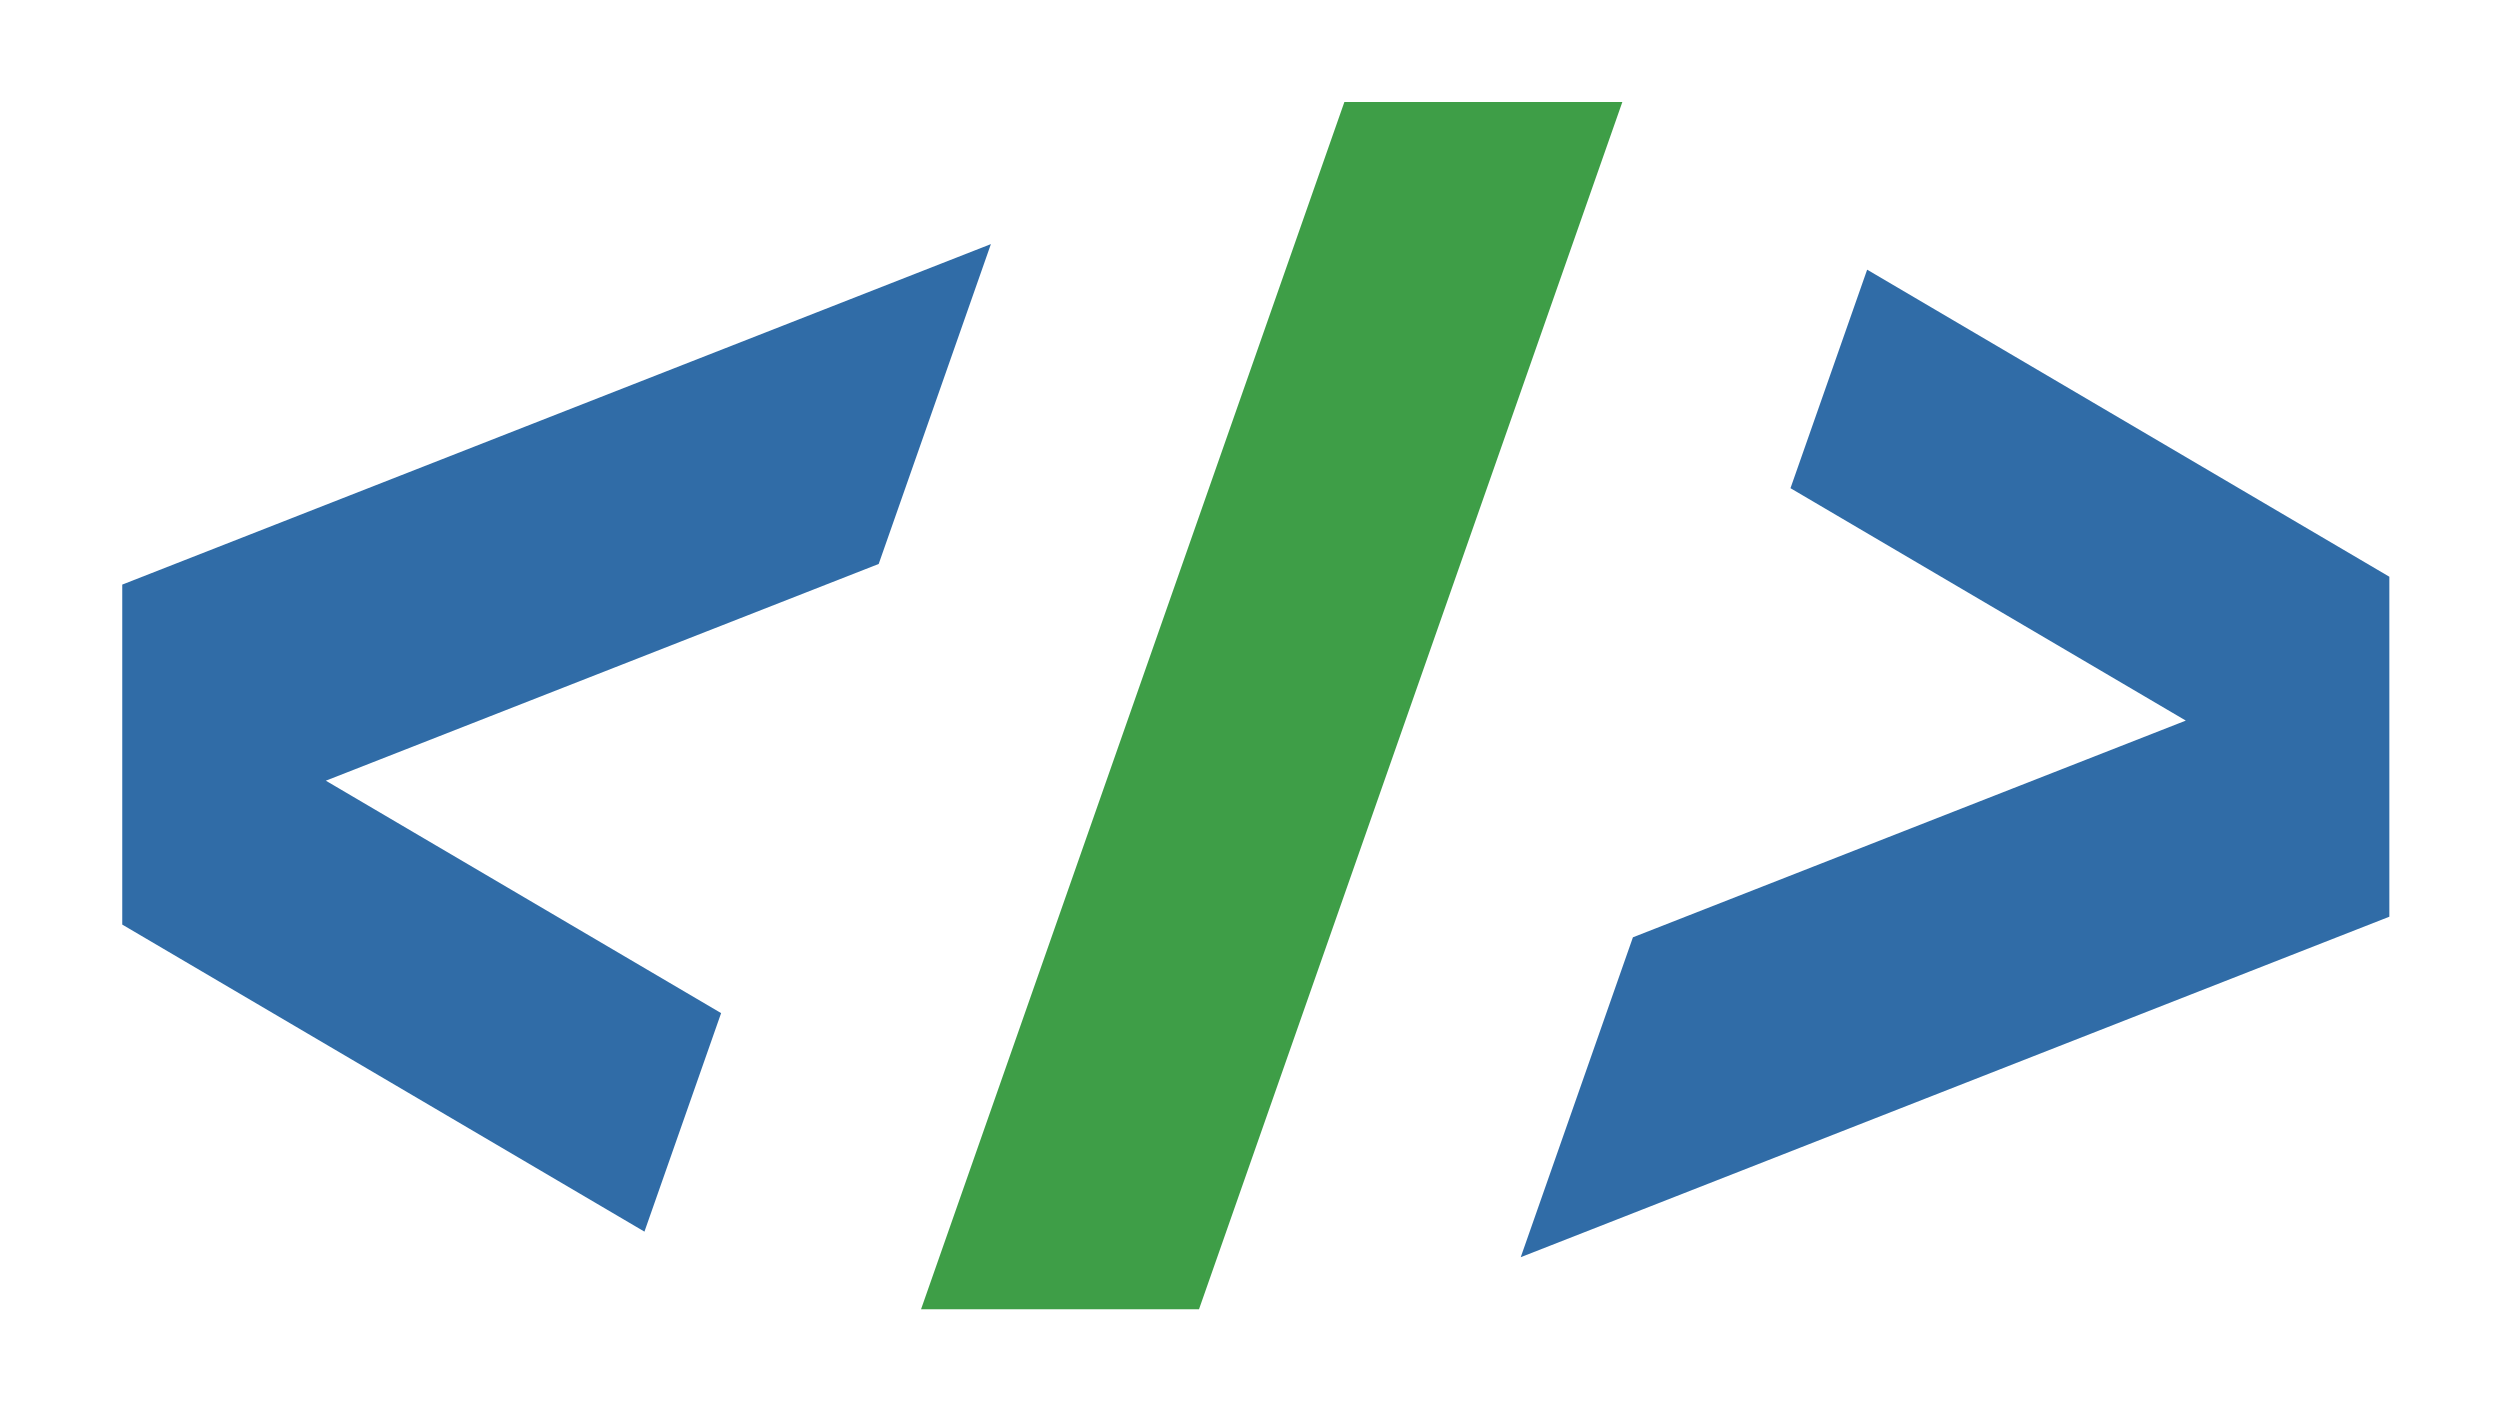
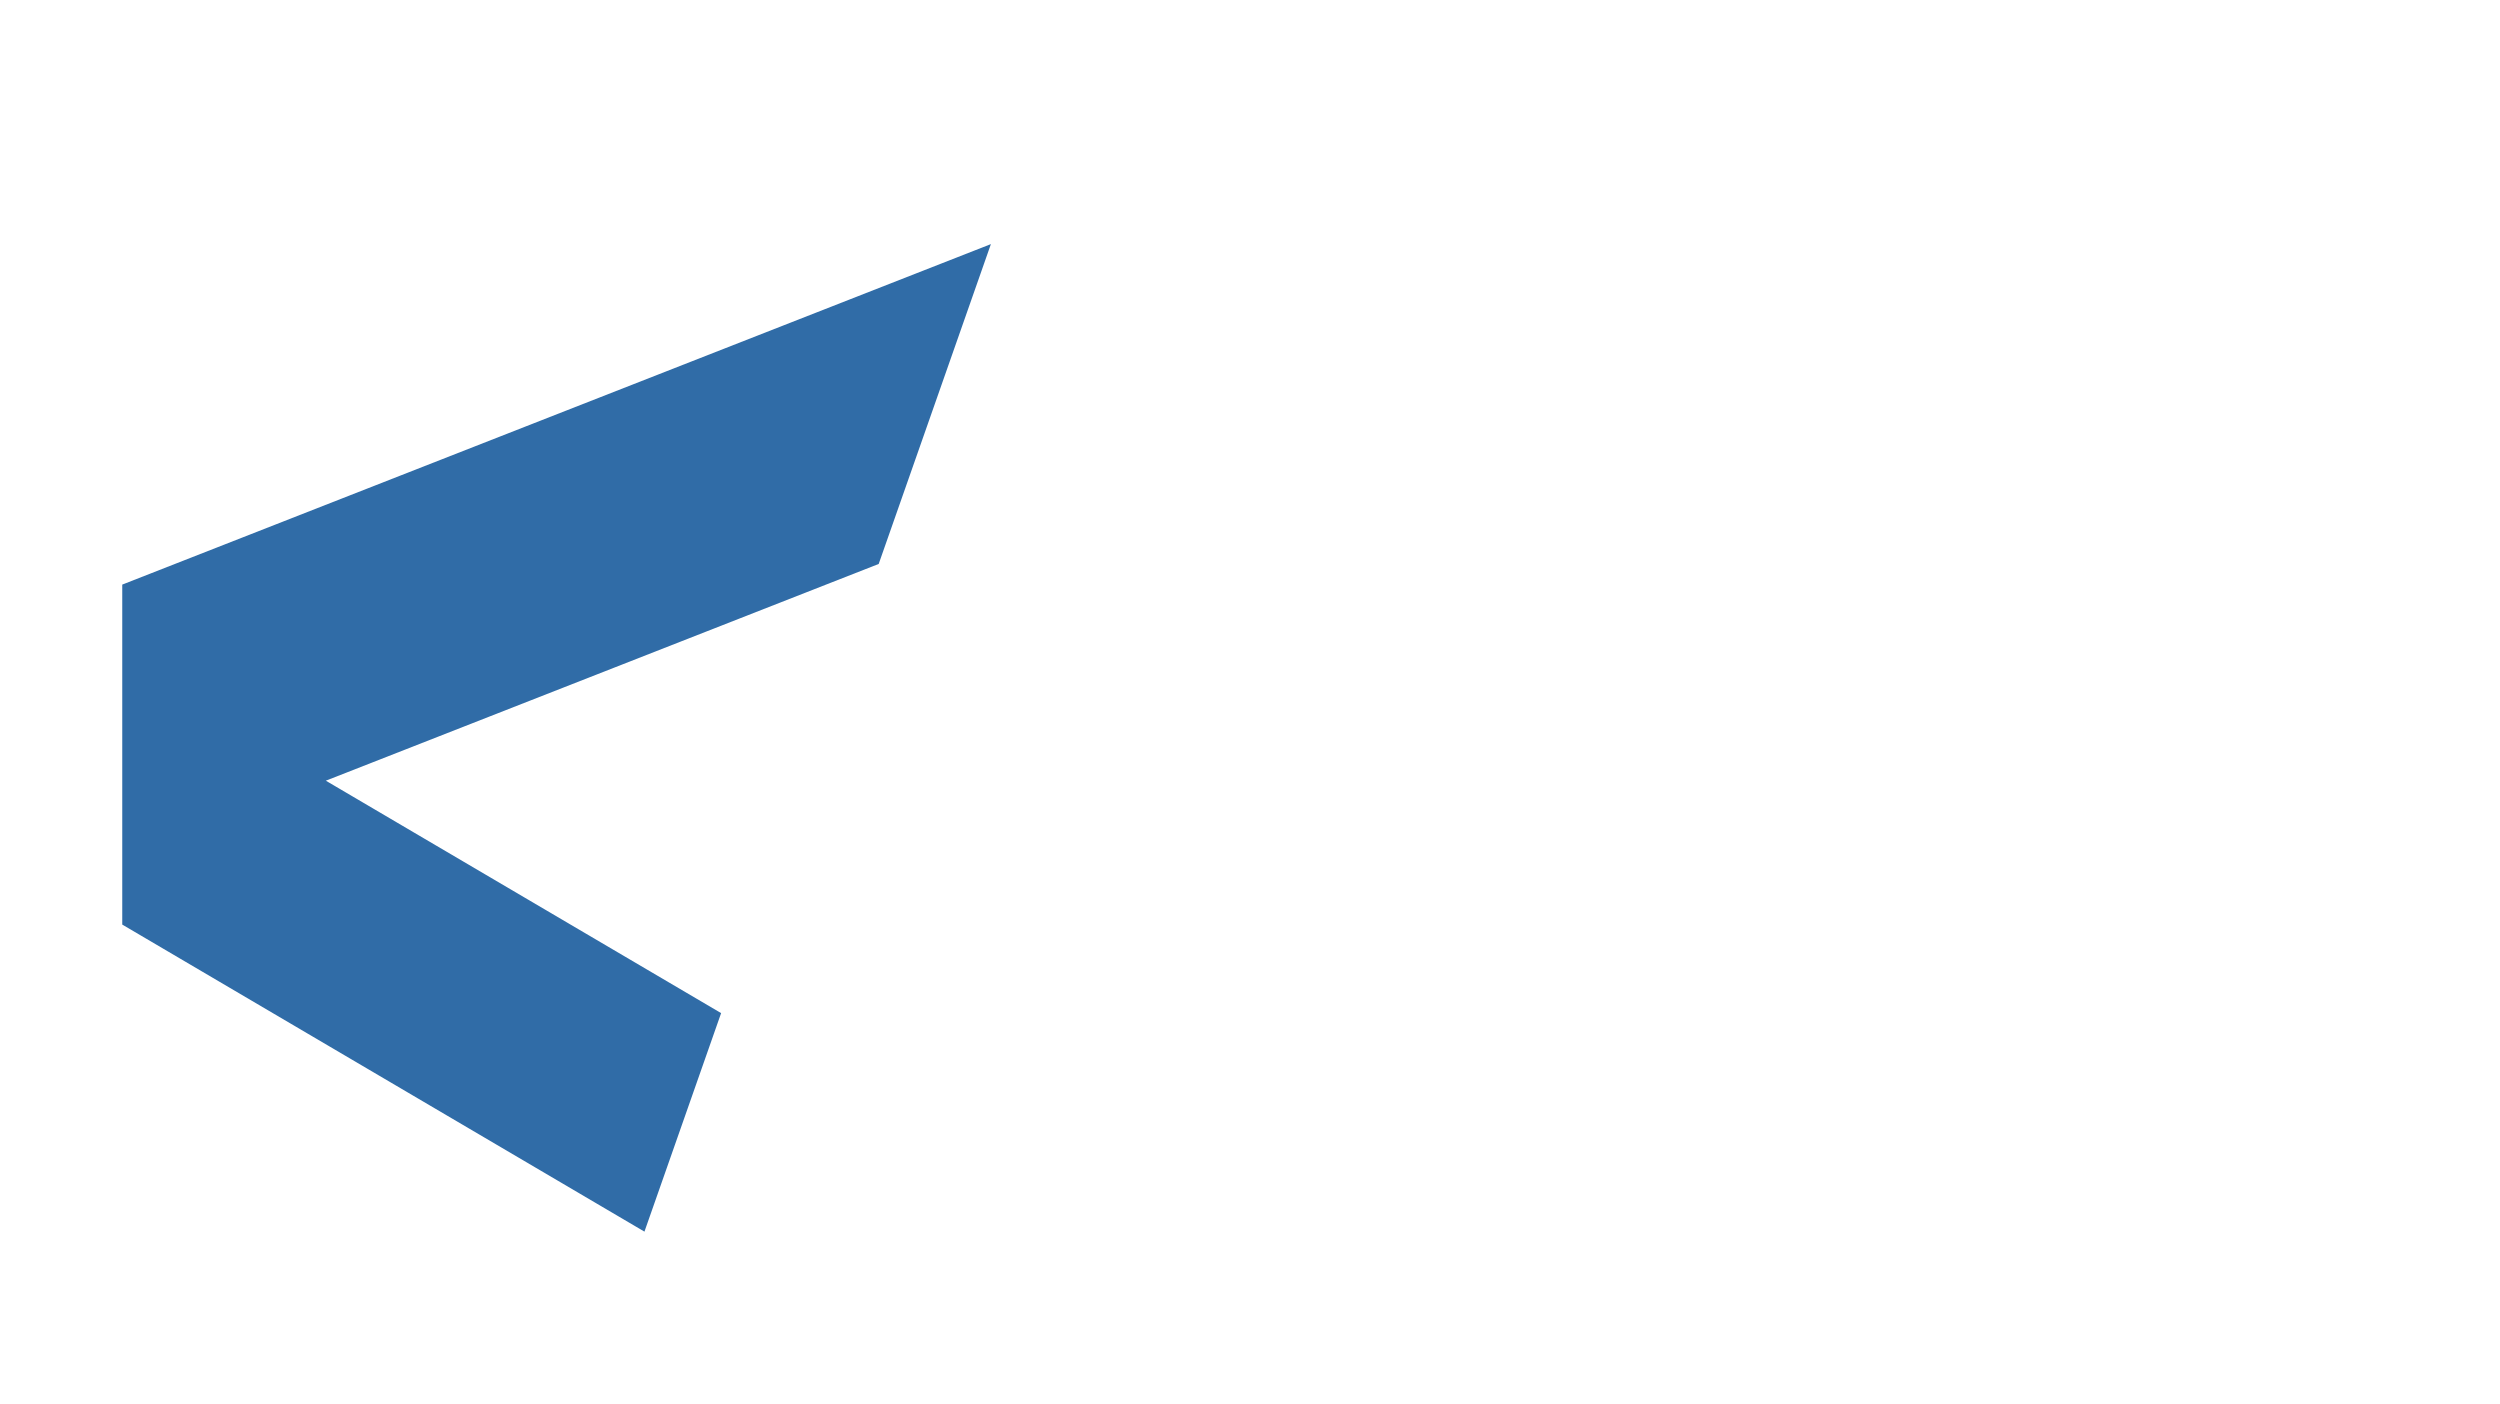
<svg xmlns="http://www.w3.org/2000/svg" width="130px" height="73px" viewBox="0 0 130 73" version="1.1">
  <title>Artboard 1</title>
  <g id="Artboard-1" stroke="none" stroke-width="1" fill="none" fill-rule="evenodd">
    <g id="编组" transform="translate(6.357, 5.304)">
      <polygon id="Fill-15" fill="#306CA7" points="0 42.774 0 25.095 45.17 7.389 39.335 24.022 10.586 35.292 31.141 47.378 27.154 58.741" />
-       <polygon id="Fill-17" fill="#306CA7" points="78.555 43.436 107.305 32.167 86.748 20.082 90.735 8.719 117.889 24.686 117.889 42.365 72.721 60.07" />
-       <polygon id="Fill-19" fill="#3E9E47" points="41.537 62.778 63.551 0 78.005 0 55.991 62.778" />
    </g>
  </g>
</svg>